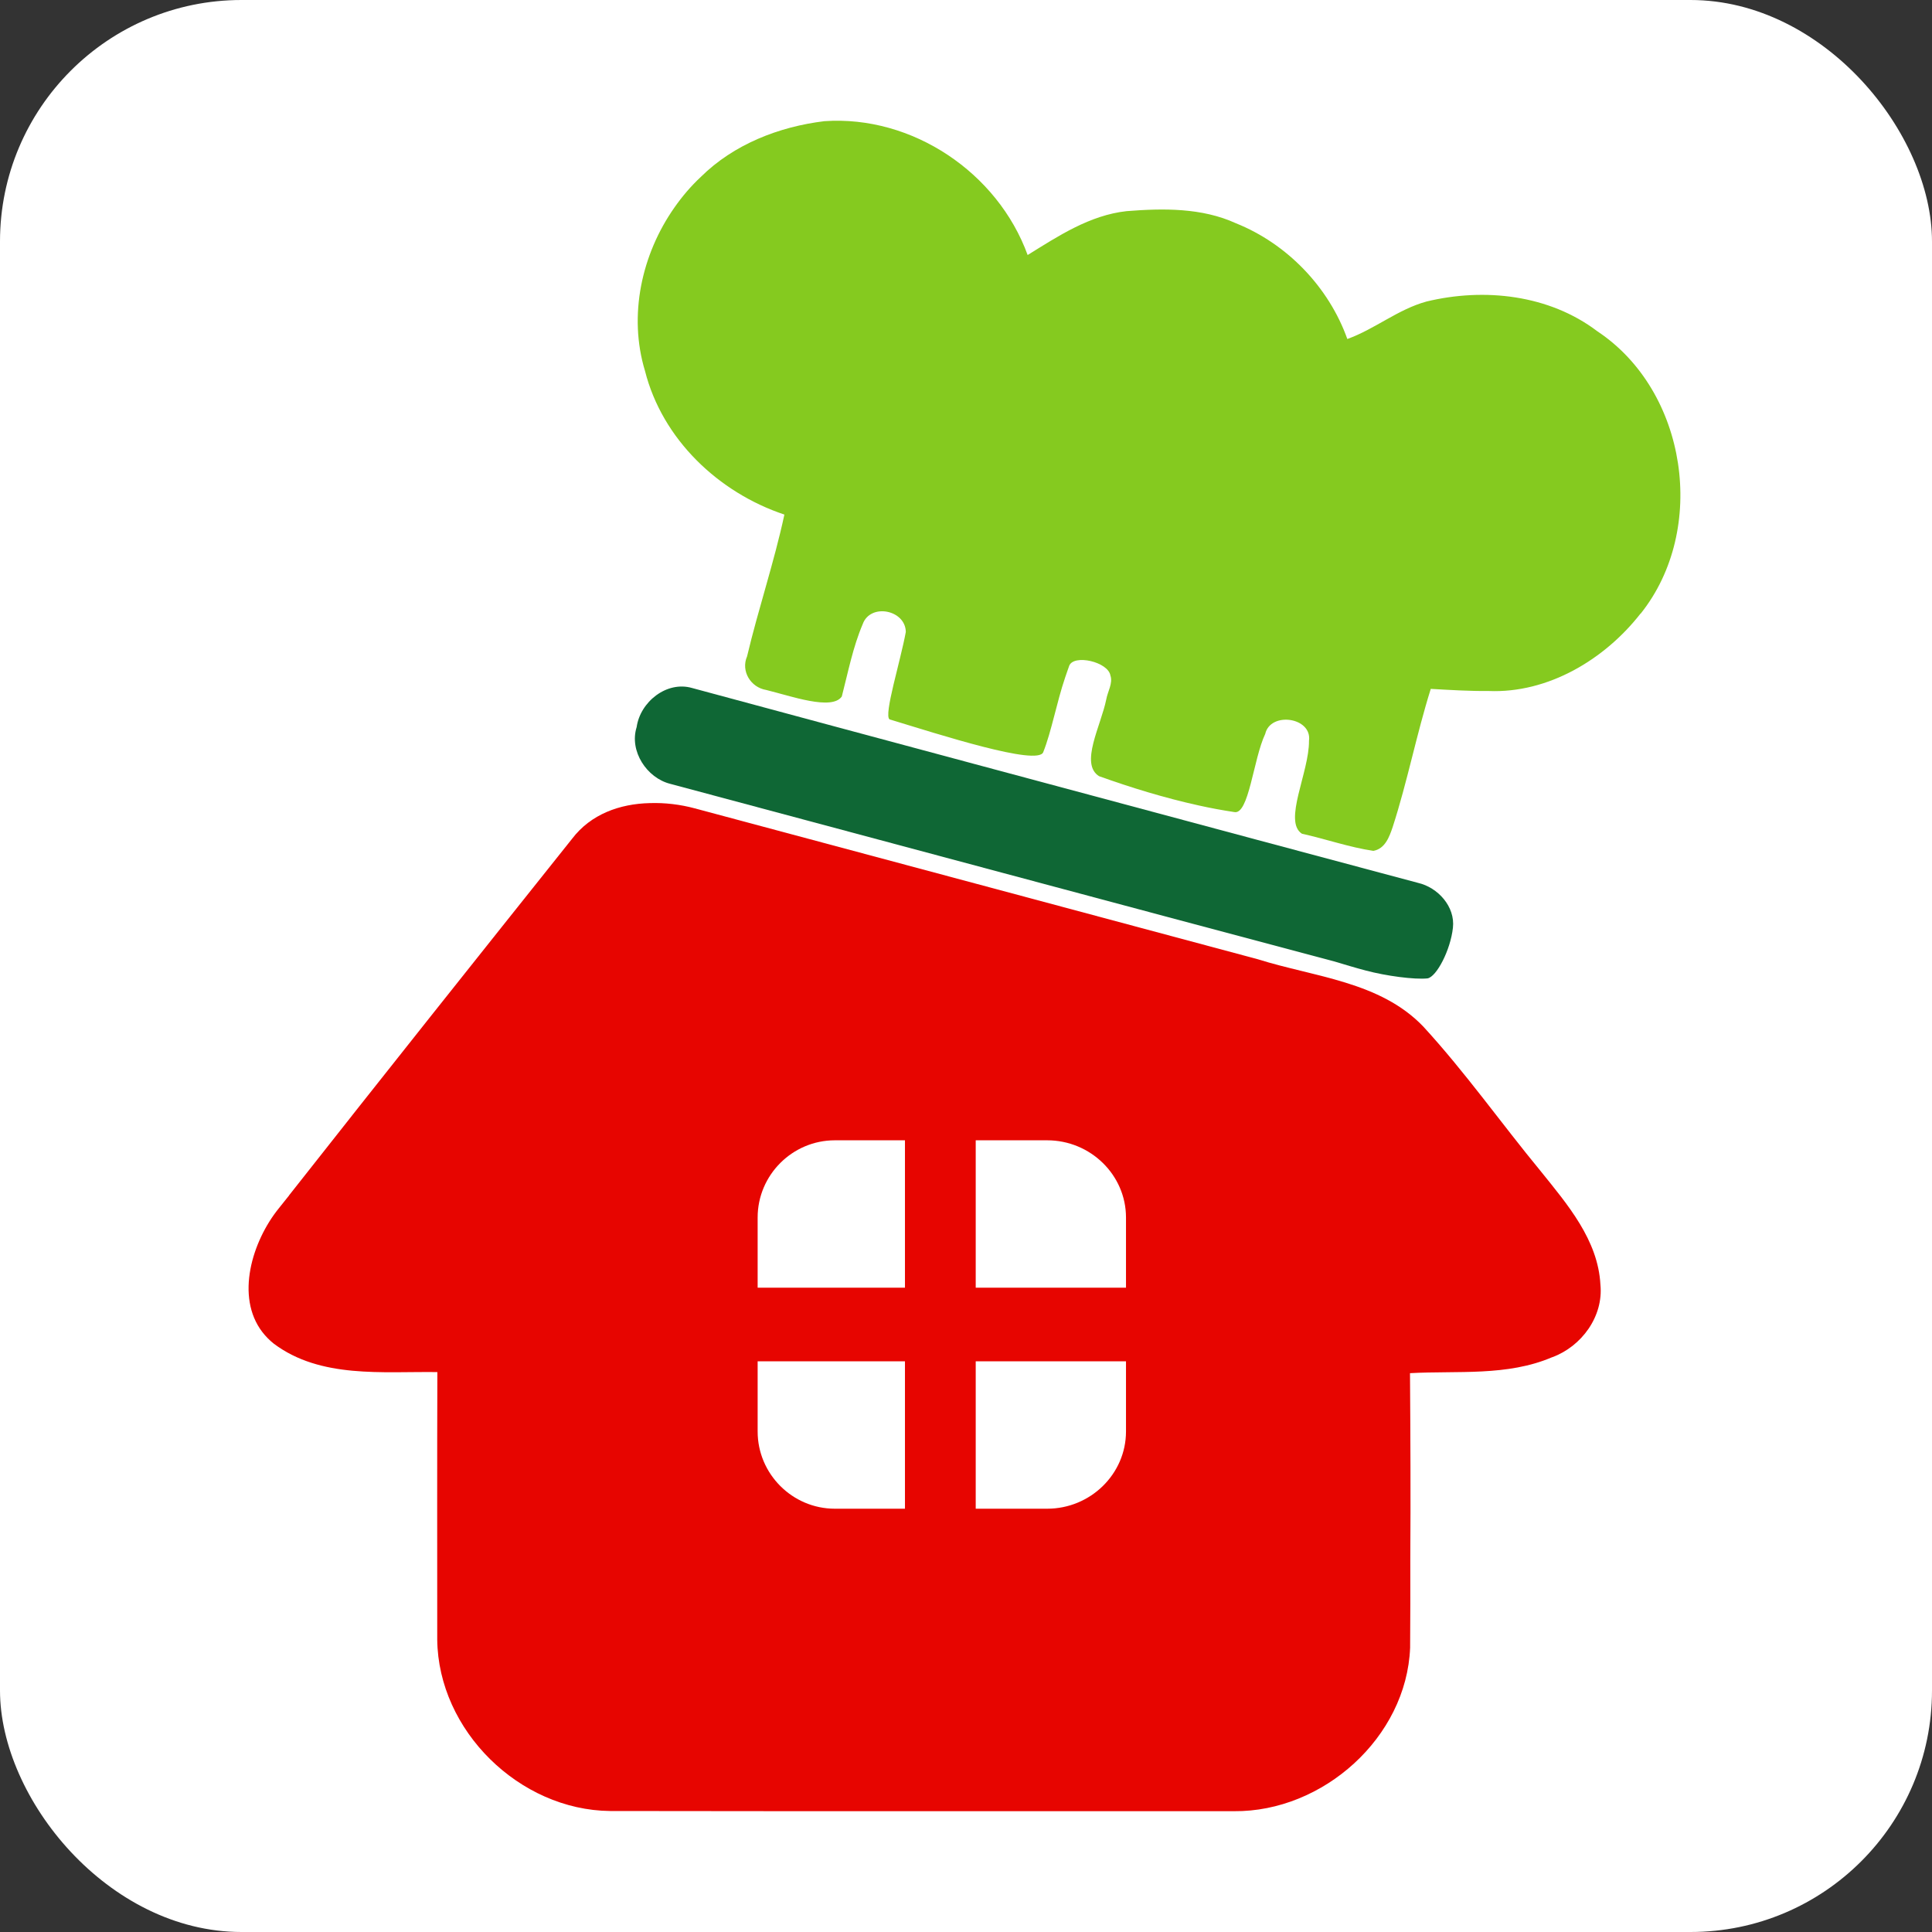
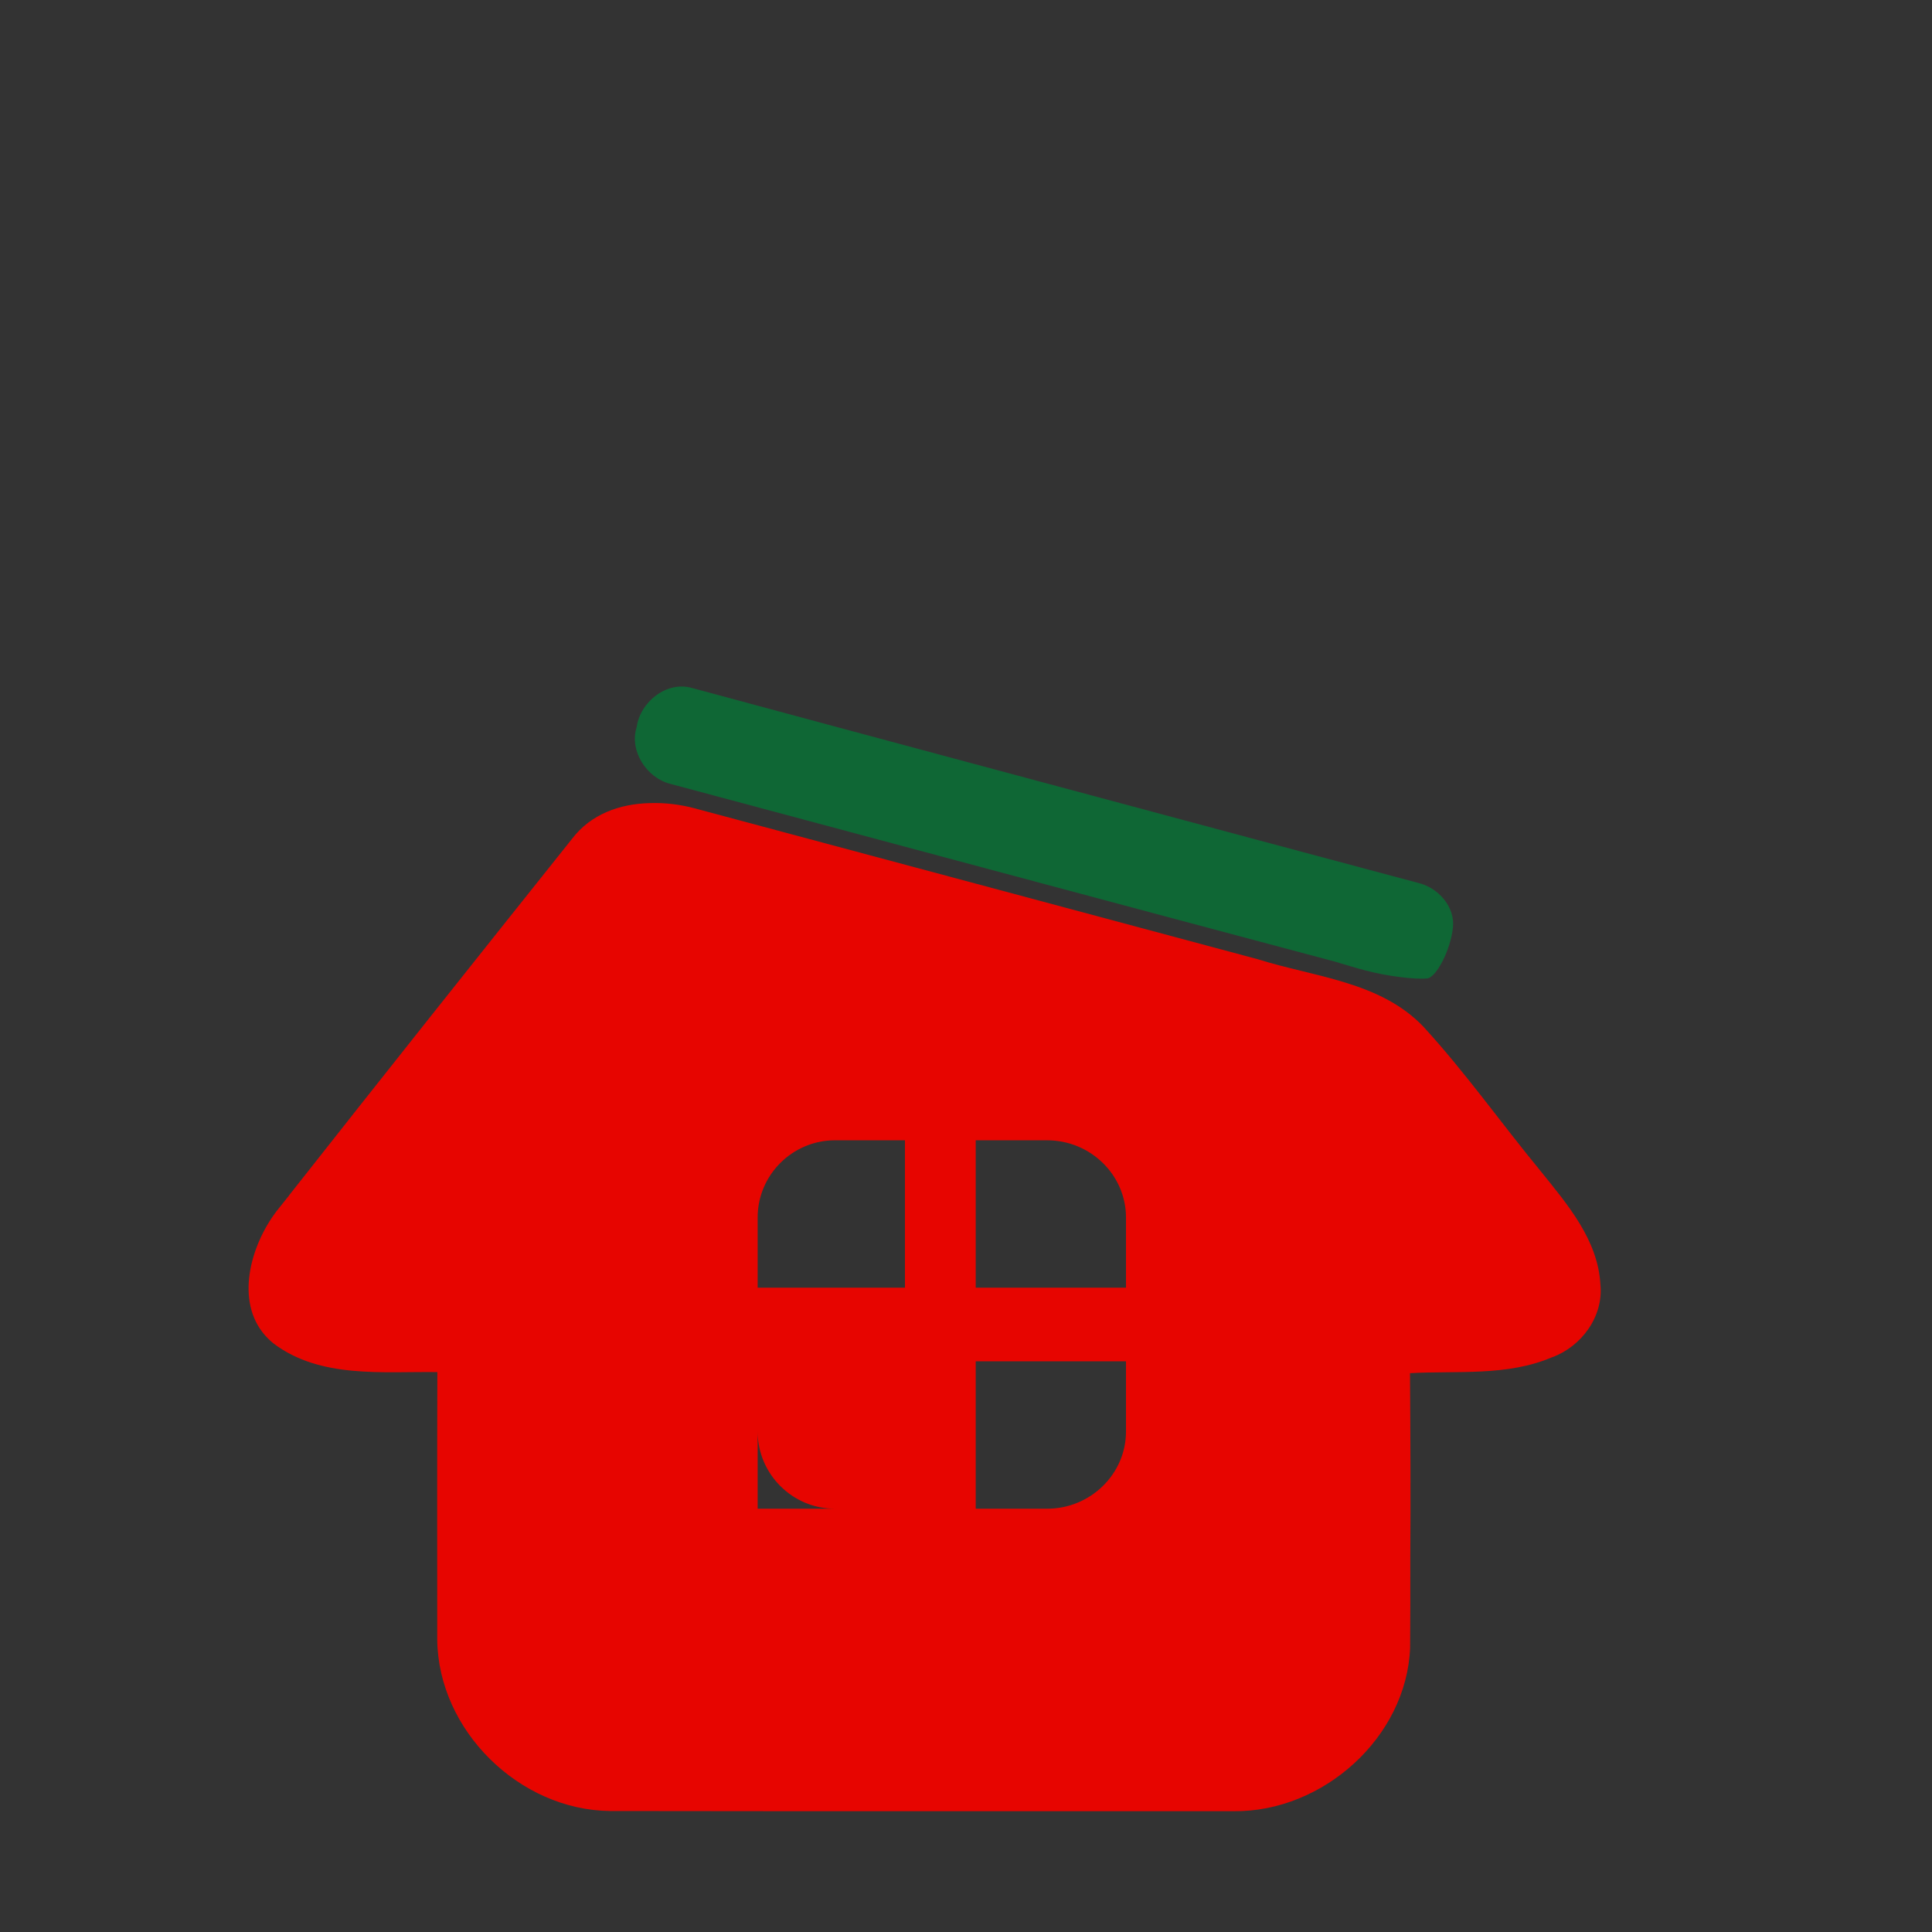
<svg xmlns="http://www.w3.org/2000/svg" width="32" height="32" viewBox="0 0 32 32" fill="none">
  <rect x="0" y="0" width="32" height="32" fill="#333333" stroke="none" />
  <g clip-path="url(#clip0_4080_2889)">
-     <rect width="32" height="32" fill="white" />
-     <path d="M27.173 10.162C26.58 10.922 25.641 11.487 24.654 11.445C24.335 11.448 24.015 11.428 23.698 11.41C23.461 12.165 23.311 12.946 23.067 13.699C23.012 13.861 22.941 14.059 22.747 14.093C22.345 14.033 21.961 13.897 21.564 13.809C21.248 13.605 21.686 12.79 21.681 12.27C21.735 11.879 21.042 11.781 20.956 12.156C20.758 12.572 20.686 13.507 20.441 13.45C20.245 13.42 20.047 13.384 19.851 13.34C19.292 13.217 18.737 13.047 18.204 12.856C17.88 12.653 18.235 12.021 18.323 11.585C18.346 11.454 18.436 11.316 18.392 11.189C18.355 10.961 17.782 10.831 17.709 11.029C17.685 11.093 17.665 11.158 17.642 11.222C17.503 11.629 17.416 12.116 17.279 12.459C17.186 12.691 15.559 12.166 14.734 11.915C14.633 11.848 14.915 10.951 15.003 10.467C14.998 10.099 14.415 9.985 14.289 10.338C14.126 10.721 14.047 11.134 13.943 11.536C13.779 11.774 13.096 11.527 12.691 11.428C12.433 11.386 12.268 11.115 12.374 10.871C12.561 10.082 12.822 9.314 12.992 8.523C11.9 8.159 10.969 7.275 10.683 6.143C10.405 5.226 10.626 4.213 11.17 3.438C11.299 3.253 11.445 3.082 11.608 2.93C12.152 2.391 12.902 2.098 13.655 2.007C15.108 1.906 16.524 2.857 17.021 4.224C17.529 3.909 18.05 3.564 18.661 3.497C19.267 3.449 19.907 3.44 20.471 3.698C21.321 4.039 22.01 4.757 22.316 5.615C22.774 5.45 23.157 5.122 23.628 4.994C24.584 4.763 25.657 4.88 26.457 5.487C27.949 6.477 28.287 8.768 27.176 10.162H27.173Z" fill="#85CA1F" />
    <path d="M23.646 16.205C23.427 16.228 22.957 16.164 22.625 16.076C22.447 16.03 22.272 15.975 22.099 15.924C18.431 14.949 14.768 13.963 11.102 12.983C10.713 12.886 10.419 12.44 10.545 12.043C10.604 11.625 11.043 11.273 11.465 11.396C14.585 12.239 17.707 13.074 20.828 13.912C21.715 14.149 22.599 14.385 23.486 14.623C23.816 14.698 24.105 15.017 24.065 15.367C24.024 15.74 23.793 16.179 23.645 16.205H23.646Z" fill="#0F6735" />
-     <path fill-rule="evenodd" clip-rule="evenodd" d="M10.759 13.302C11.014 13.293 11.27 13.325 11.508 13.389C14.614 14.223 17.724 15.052 20.833 15.888C21.768 16.183 22.859 16.255 23.575 17.004C24.272 17.763 24.867 18.608 25.521 19.401C25.963 19.951 26.469 20.538 26.508 21.278C26.56 21.804 26.196 22.301 25.71 22.48V22.479C24.964 22.799 24.14 22.7 23.354 22.744C23.361 23.77 23.366 24.794 23.359 25.82C23.361 26.31 23.359 26.802 23.356 27.292C23.297 28.78 21.911 30.012 20.44 29.999C16.992 29.999 13.549 30.001 10.106 29.996C8.601 29.981 7.259 28.663 7.242 27.158C7.242 25.681 7.239 24.203 7.244 22.726C6.334 22.714 5.31 22.835 4.537 22.257C4.462 22.198 4.398 22.131 4.346 22.064C3.894 21.476 4.179 20.557 4.616 20.016C4.673 19.944 4.73 19.872 4.787 19.802V19.8C6.342 17.824 7.909 15.856 9.476 13.892C9.786 13.484 10.267 13.314 10.759 13.302ZM12.549 23.71C12.549 24.413 13.124 24.989 13.828 24.989H14.989V22.548H12.549V23.71ZM16.161 22.548V24.989H17.344C18.063 24.989 18.65 24.413 18.65 23.71V22.548H16.161ZM13.828 18.887C13.124 18.887 12.549 19.462 12.549 20.166V21.328H14.989V18.887H13.828ZM16.161 21.328H18.65V20.166C18.65 19.462 18.063 18.887 17.344 18.887H16.161V21.328Z" fill="#E70500" />
+     <path fill-rule="evenodd" clip-rule="evenodd" d="M10.759 13.302C11.014 13.293 11.27 13.325 11.508 13.389C14.614 14.223 17.724 15.052 20.833 15.888C21.768 16.183 22.859 16.255 23.575 17.004C24.272 17.763 24.867 18.608 25.521 19.401C25.963 19.951 26.469 20.538 26.508 21.278C26.56 21.804 26.196 22.301 25.71 22.48V22.479C24.964 22.799 24.14 22.7 23.354 22.744C23.361 23.77 23.366 24.794 23.359 25.82C23.361 26.31 23.359 26.802 23.356 27.292C23.297 28.78 21.911 30.012 20.44 29.999C16.992 29.999 13.549 30.001 10.106 29.996C8.601 29.981 7.259 28.663 7.242 27.158C7.242 25.681 7.239 24.203 7.244 22.726C6.334 22.714 5.31 22.835 4.537 22.257C4.462 22.198 4.398 22.131 4.346 22.064C3.894 21.476 4.179 20.557 4.616 20.016C4.673 19.944 4.73 19.872 4.787 19.802V19.8C6.342 17.824 7.909 15.856 9.476 13.892C9.786 13.484 10.267 13.314 10.759 13.302ZM12.549 23.71C12.549 24.413 13.124 24.989 13.828 24.989H14.989H12.549V23.71ZM16.161 22.548V24.989H17.344C18.063 24.989 18.65 24.413 18.65 23.71V22.548H16.161ZM13.828 18.887C13.124 18.887 12.549 19.462 12.549 20.166V21.328H14.989V18.887H13.828ZM16.161 21.328H18.65V20.166C18.65 19.462 18.063 18.887 17.344 18.887H16.161V21.328Z" fill="#E70500" />
  </g>
  <defs>
    <clipPath id="clip0_4080_2889">
      <rect width="32" height="32" rx="4" fill="white" />
    </clipPath>
  </defs>
</svg>